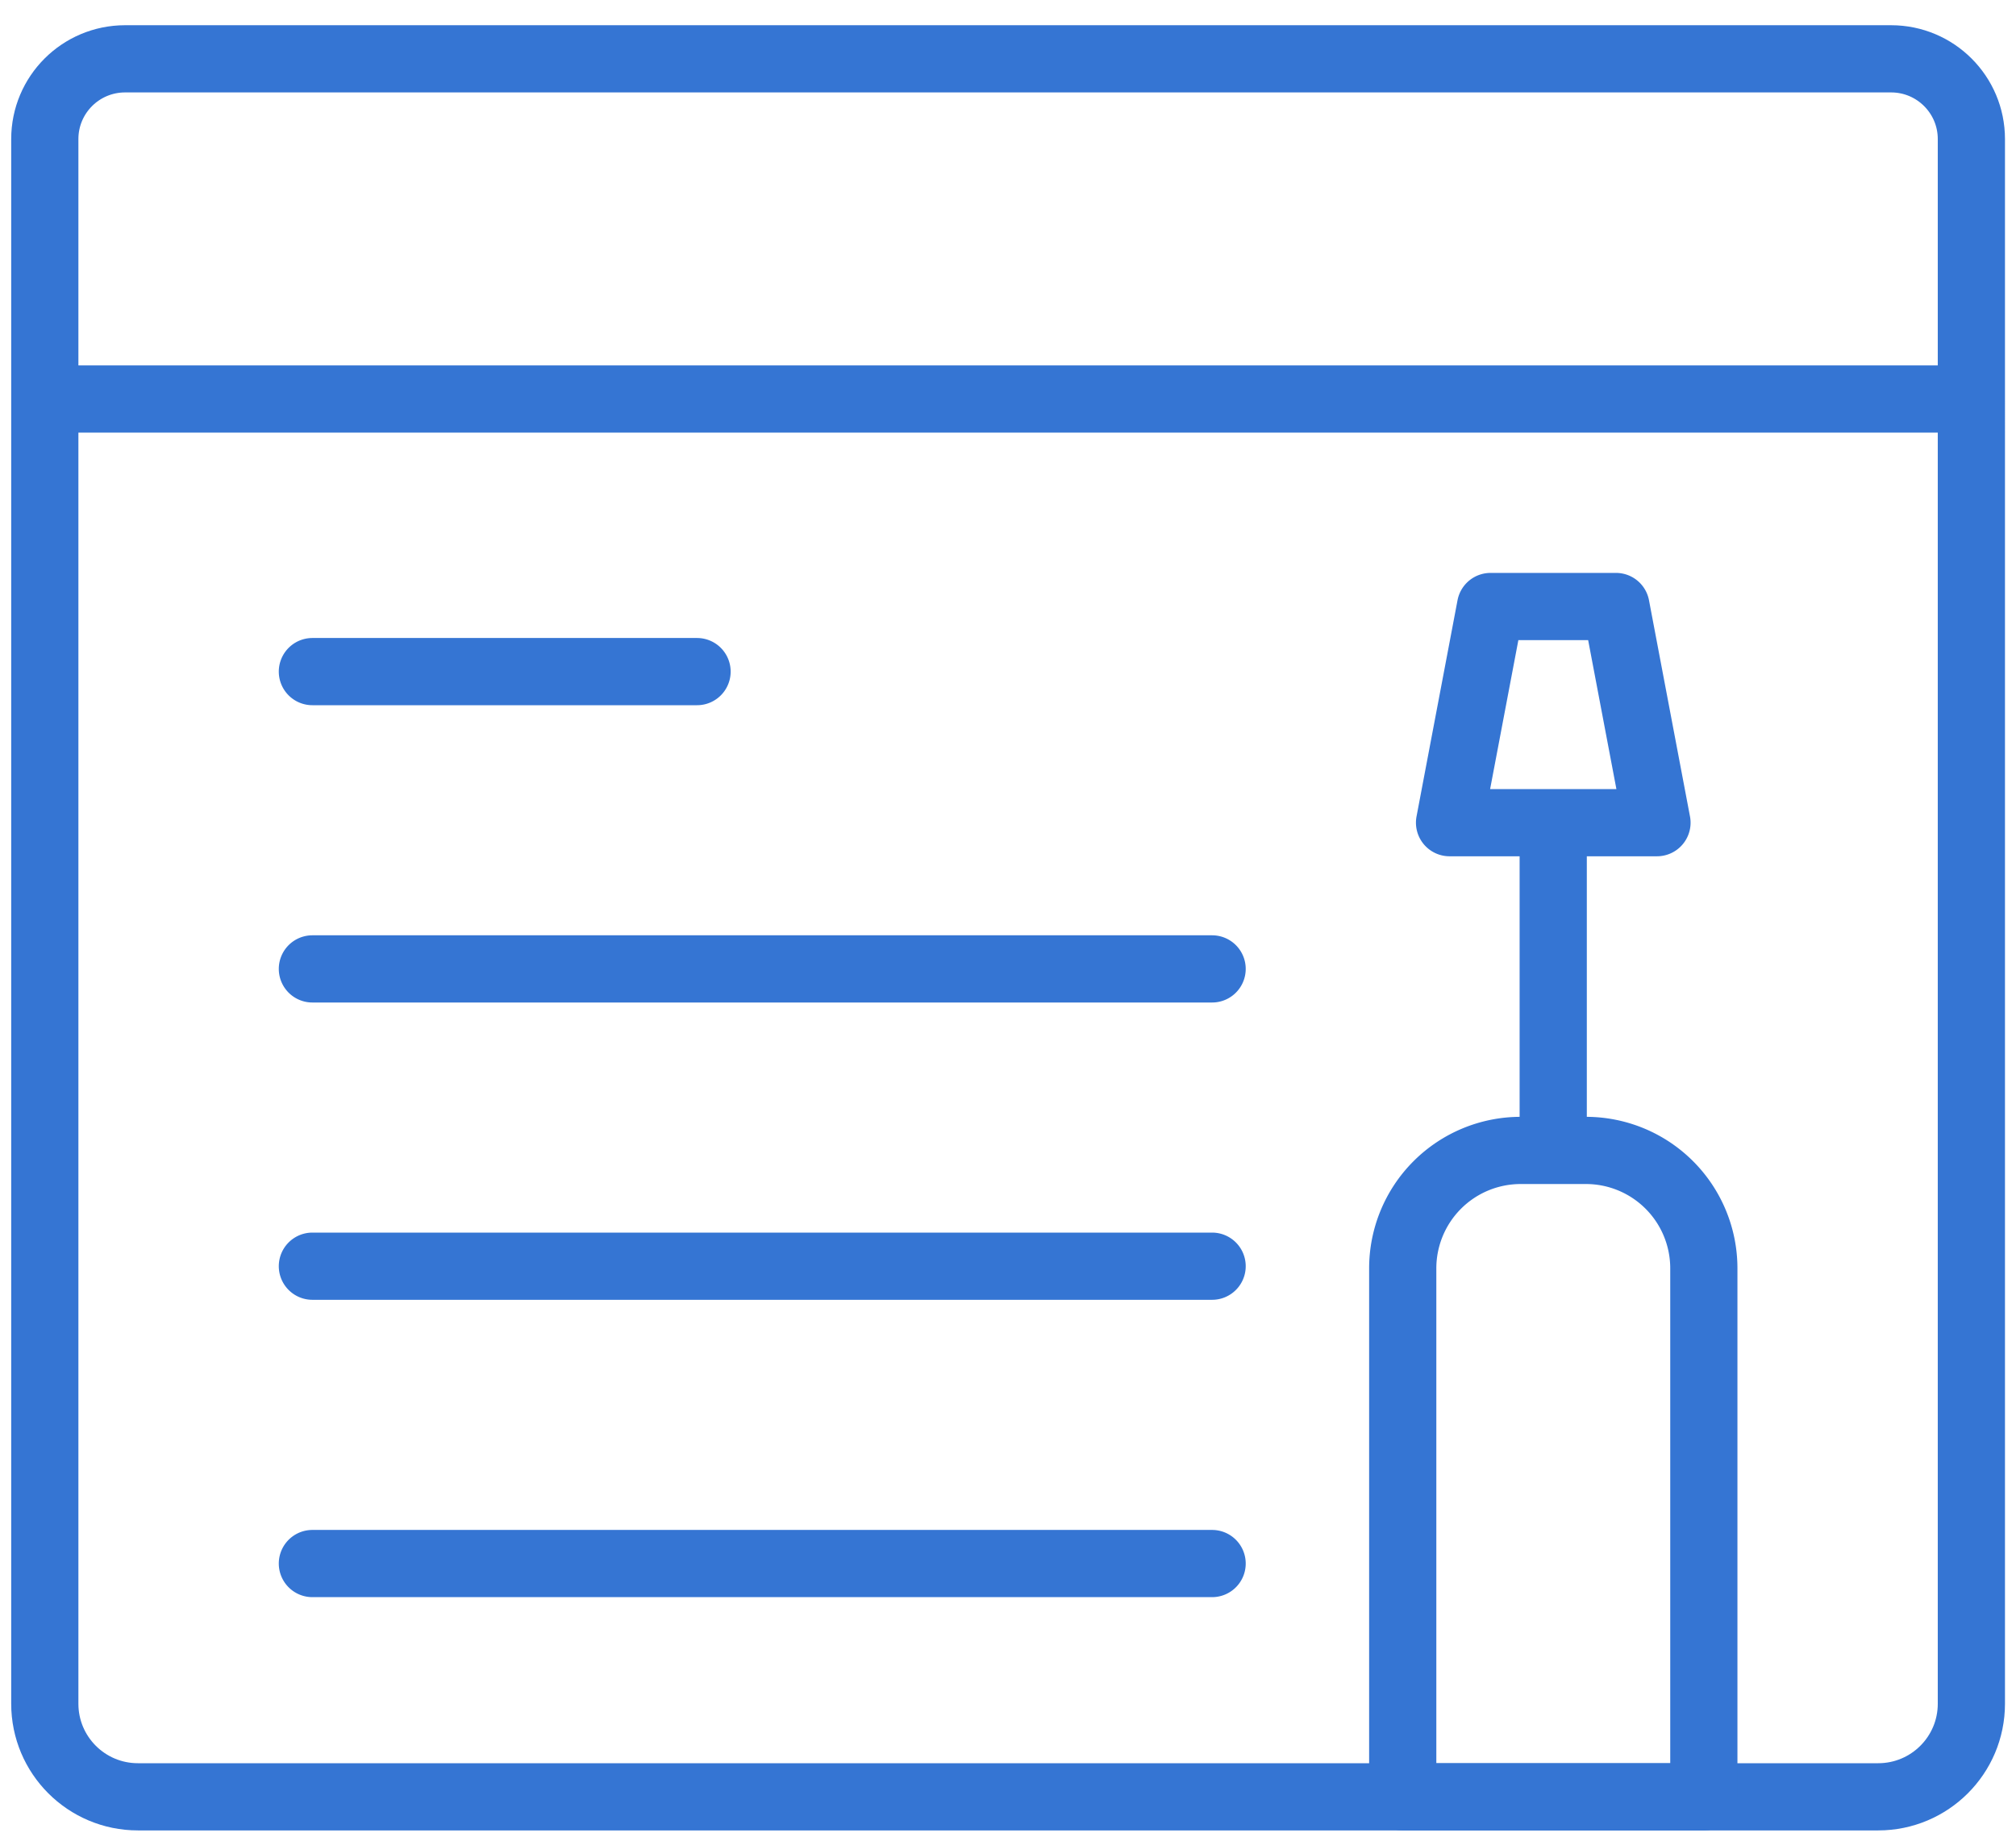
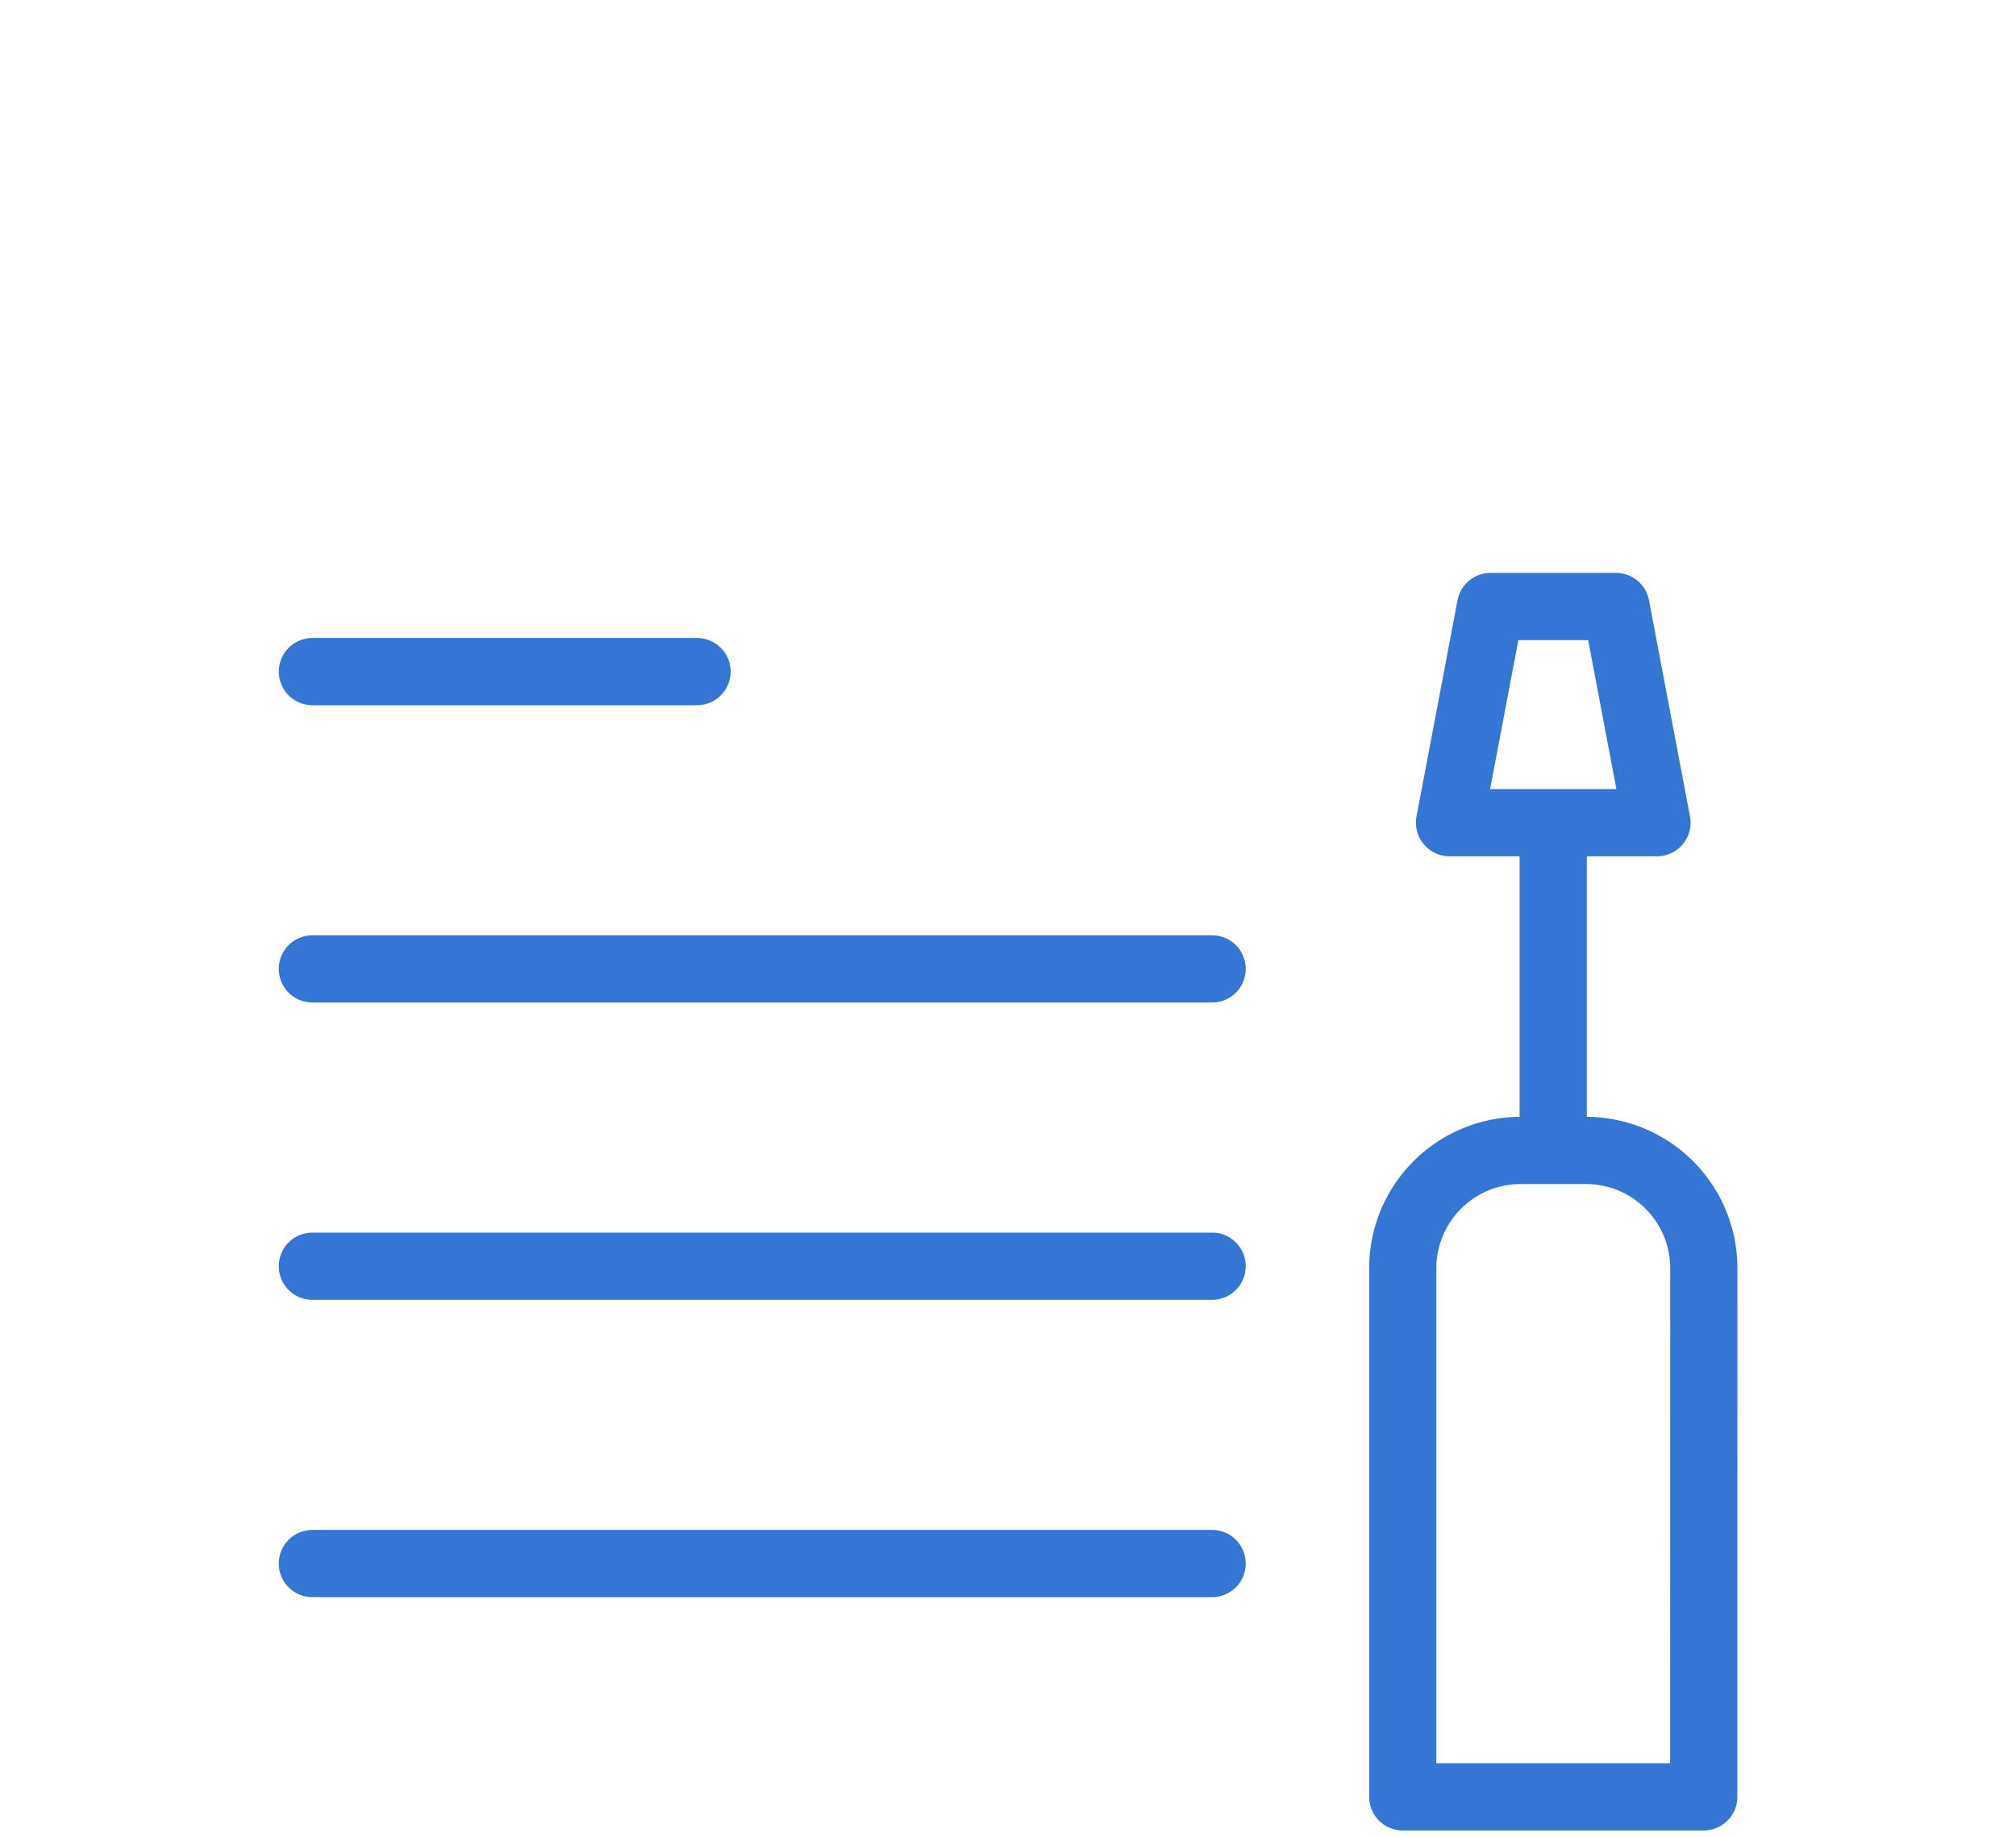
<svg xmlns="http://www.w3.org/2000/svg" width="45" height="41" viewBox="0 0 45 41">
  <title>Webpage-Maintenance@2x</title>
  <g id="Page-1" fill="none" fill-rule="evenodd" stroke-linecap="round" stroke-linejoin="round">
    <g id="Desktop-Expanded" transform="translate(-533 -2244)" stroke="#3575D3" stroke-width="1.5">
      <g id="Desktop">
        <g id="Group-28" transform="translate(0 663)">
          <g id="Features" transform="translate(0 1164)">
            <g id="Group-16" transform="translate(127 235)">
              <g id="Group-17">
                <g id="Group-5" transform="translate(407 157)">
                  <g id="Webpage-Maintenance" transform="translate(0 26)">
                    <g id="Layer_1">
                      <g id="Group">
-                         <path d="M43.004 7.906H0V2.104C0 1.114.802.313 1.792.313h39.42c.99 0 1.792.802 1.792 1.791v5.802zm0 0H0v29.123c0 1.148.93 2.078 2.079 2.078h38.846c1.148 0 2.079-.93 2.079-2.078V7.906z" id="Shape" />
-                         <path id="Shape" d="M35.986 17.363h-4.63l.915-4.825h2.8zm-2.316 0v7.316m3.36 14.428h-6.719V27.311a2.632 2.632 0 0 1 2.632-2.632H34.4a2.631 2.631 0 0 1 2.632 2.632v11.796zM5.973 33.9h20.083M5.973 27.263h20.083M5.973 20.627h20.083M5.973 13.991h8.586" />
+                         <path id="Shape" d="M35.986 17.363h-4.63l.915-4.825h2.8zm-2.316 0v7.316m3.36 14.428h-6.719V27.311a2.632 2.632 0 0 1 2.632-2.632H34.4a2.631 2.631 0 0 1 2.632 2.632zM5.973 33.9h20.083M5.973 27.263h20.083M5.973 20.627h20.083M5.973 13.991h8.586" />
                      </g>
                    </g>
                  </g>
                </g>
              </g>
            </g>
          </g>
        </g>
      </g>
    </g>
  </g>
</svg>